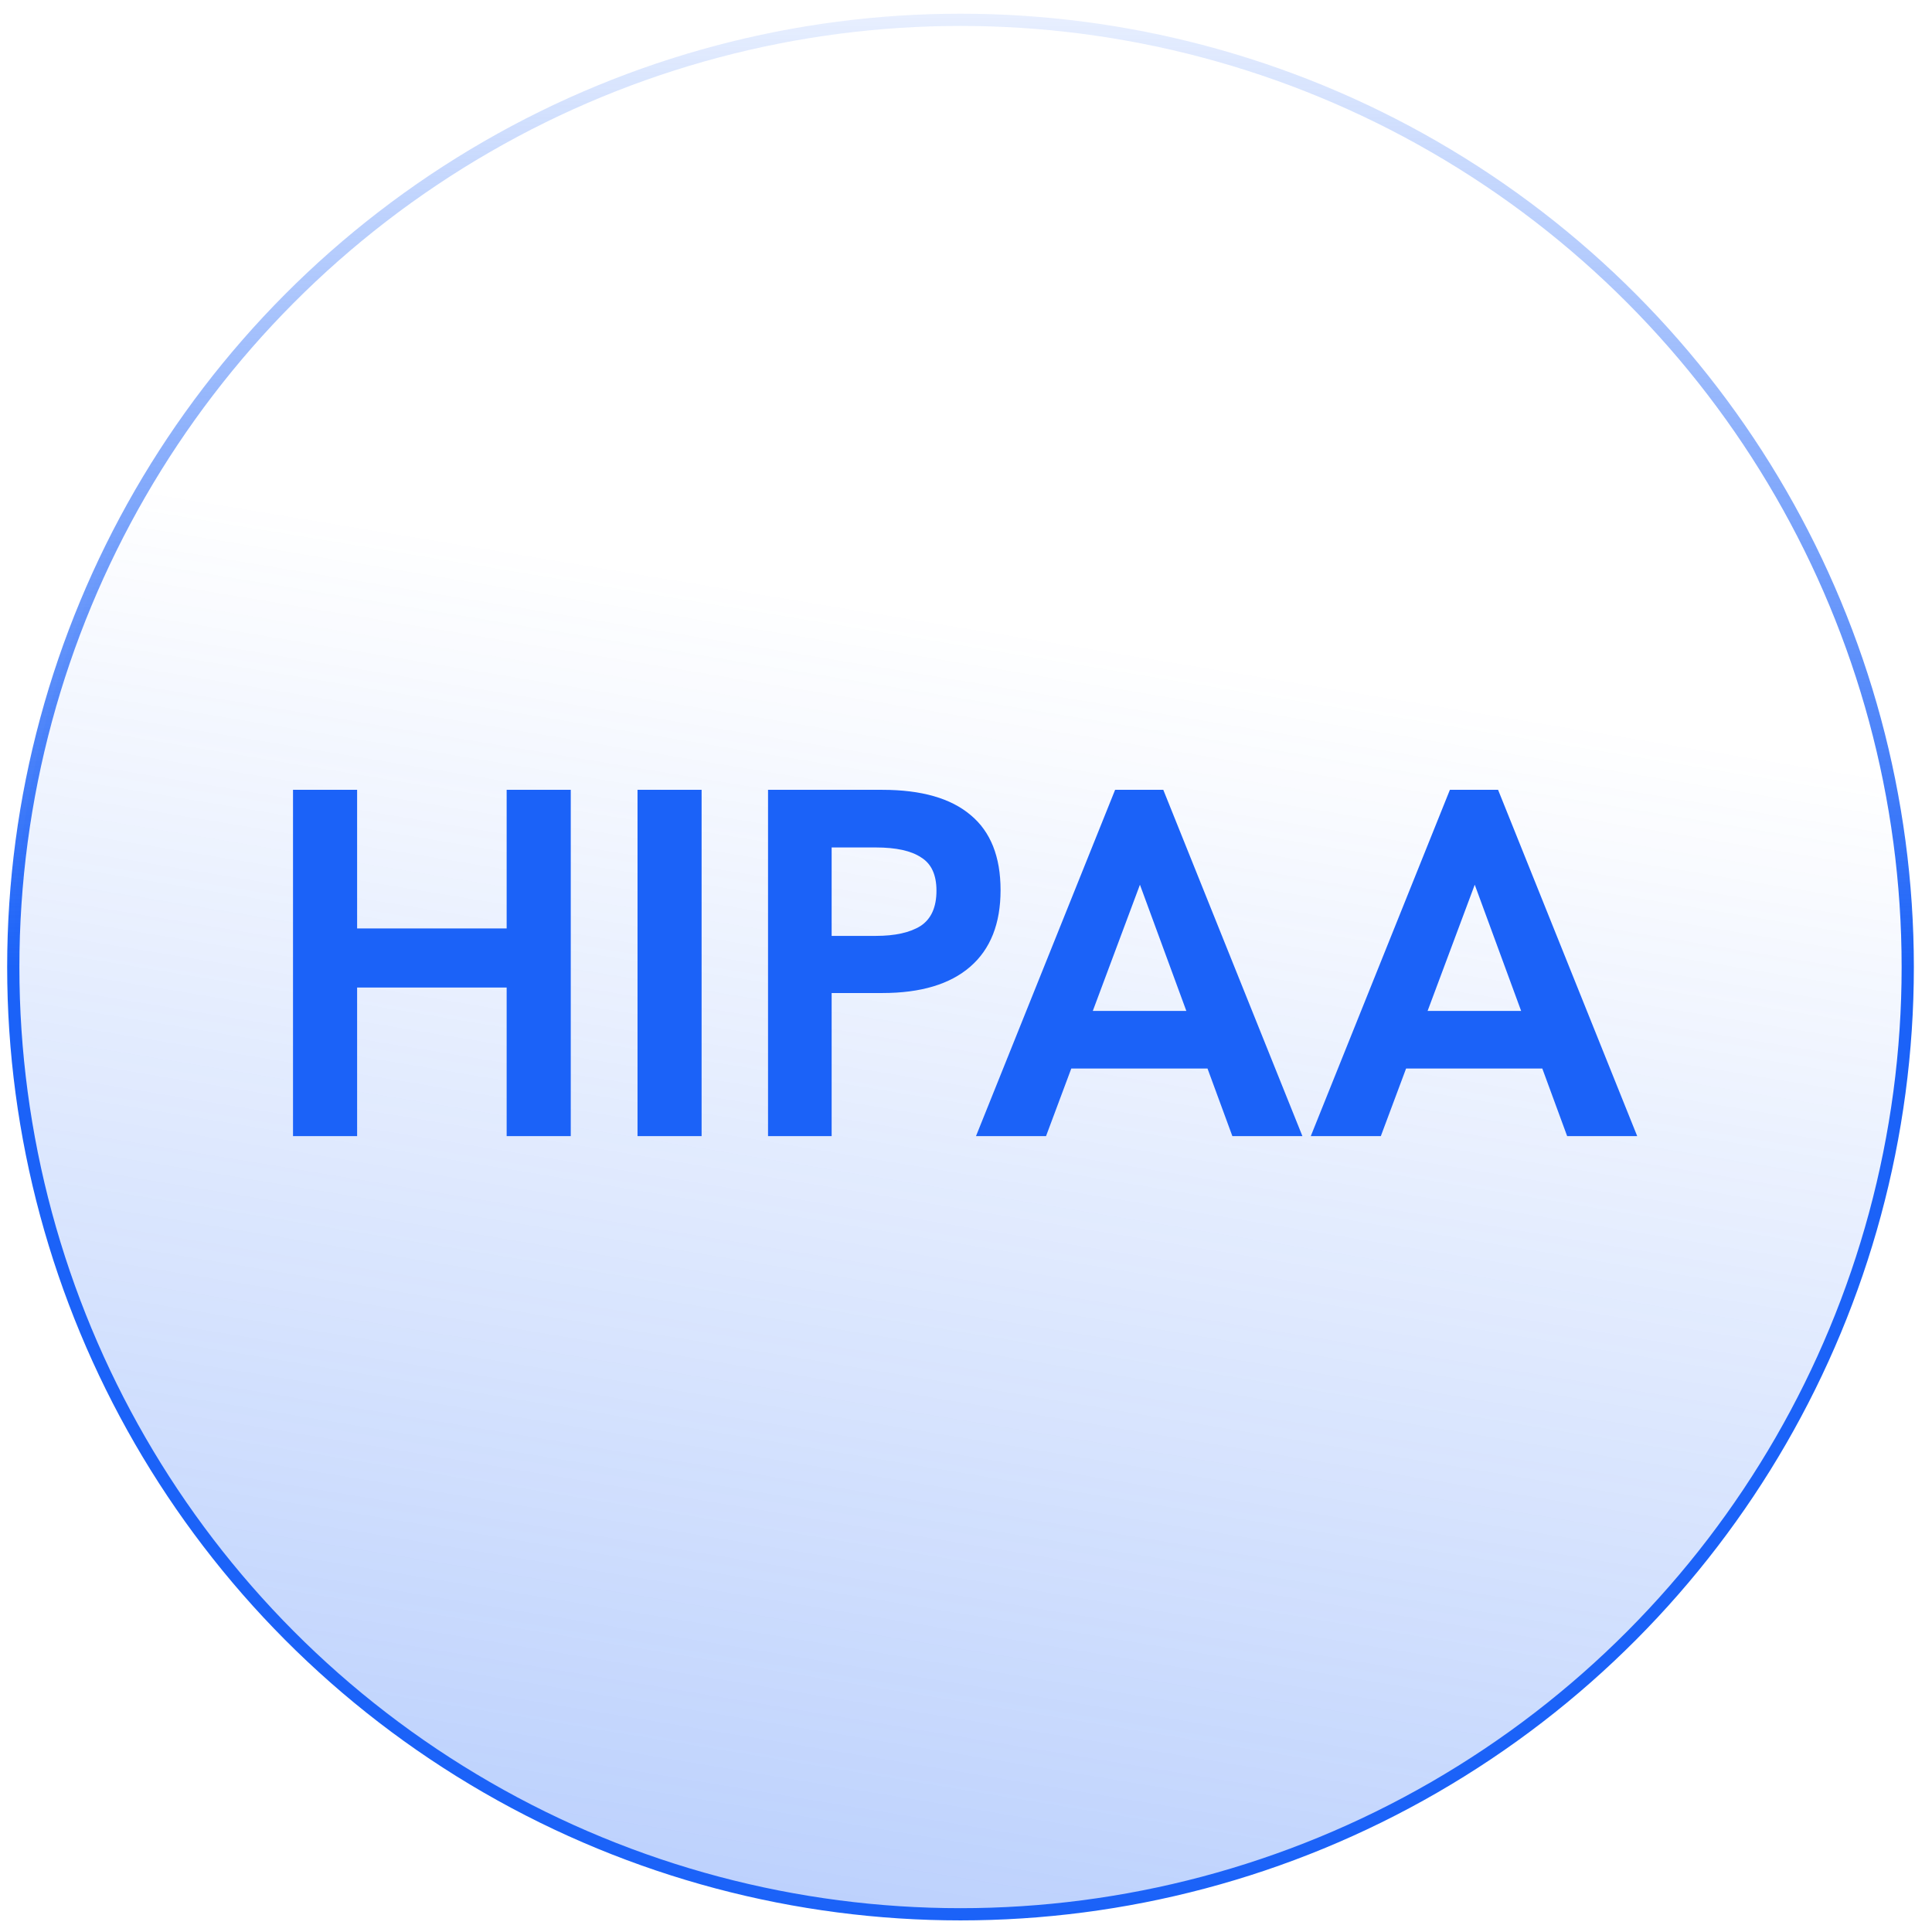
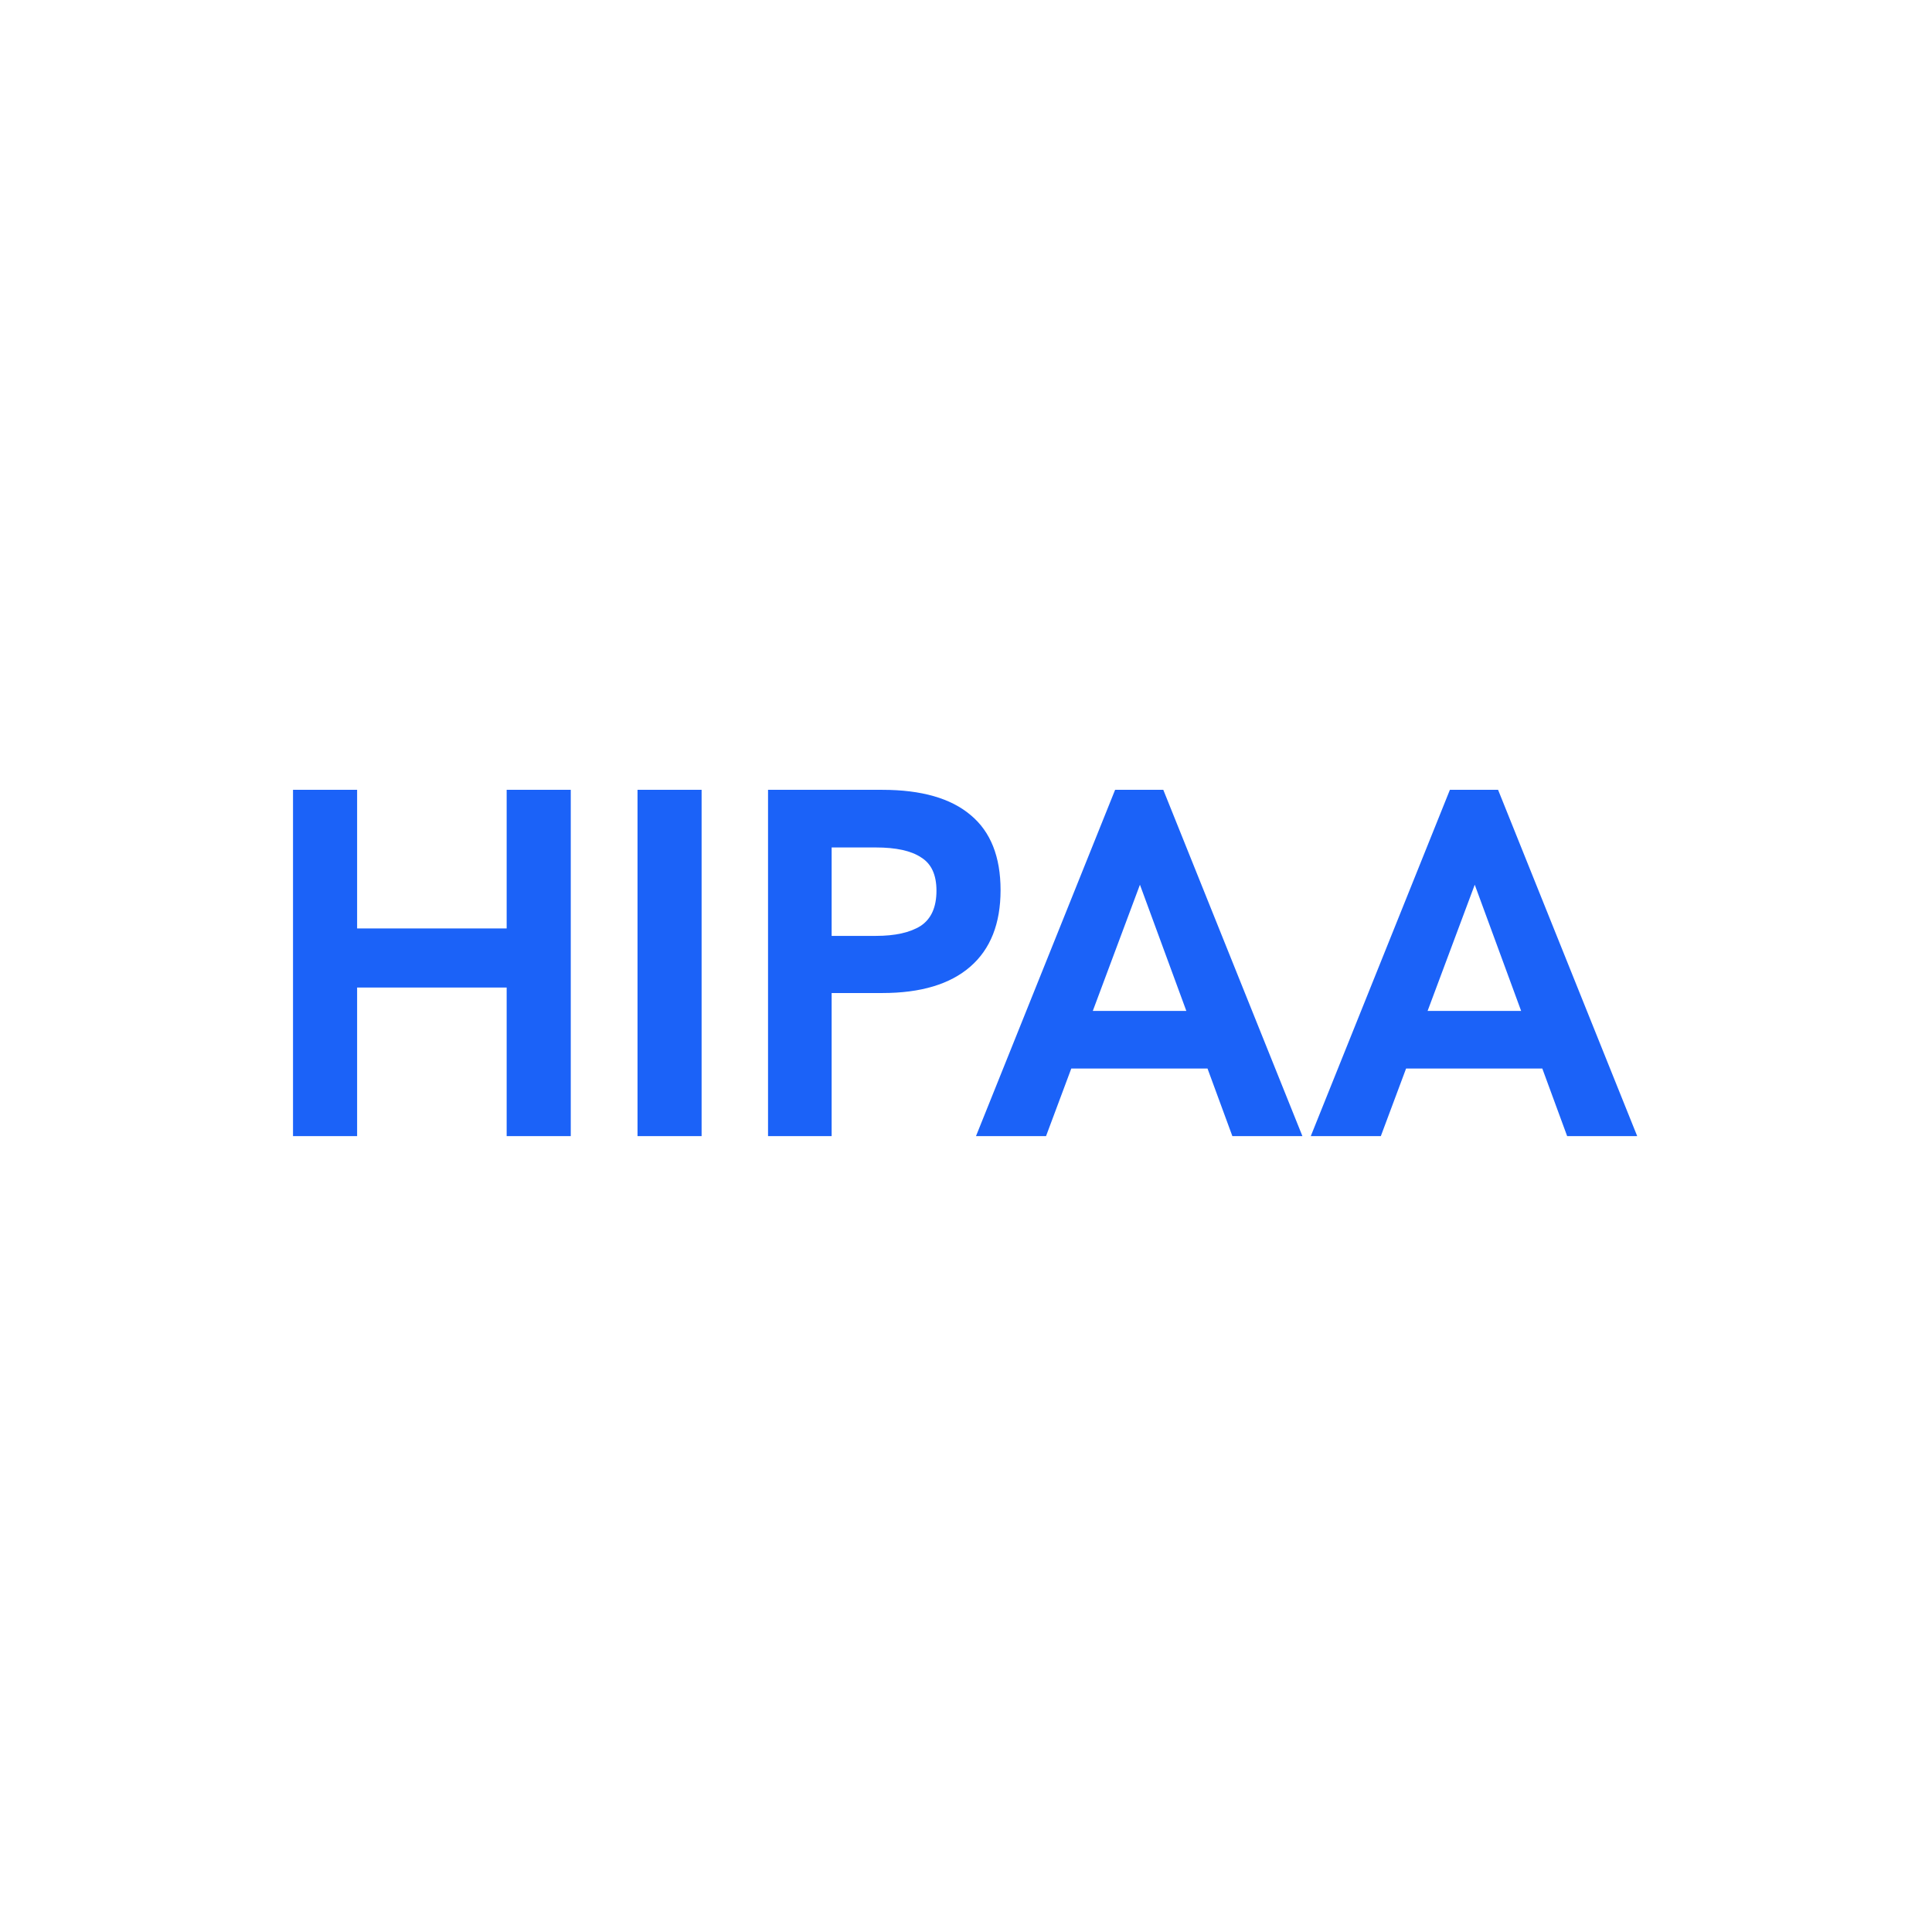
<svg xmlns="http://www.w3.org/2000/svg" width="101" height="101" viewBox="0 0 101 101" fill="none">
-   <circle cx="50.213" cy="50.555" r="49.519" transform="rotate(180 50.213 50.555)" fill="url(#paint0_linear_333_5126)" stroke="url(#paint1_linear_333_5126)" stroke-width="0.639" />
  <path d="M15.318 59.394V41.29H18.669V48.536H26.487V41.29H29.838V59.394H26.487V51.627H18.669V59.394H15.318ZM33.328 59.394V41.29H36.678V59.394H33.328ZM40.151 59.394V41.29H46.125C48.168 41.29 49.709 41.731 50.748 42.614C51.787 43.48 52.307 44.788 52.307 46.536C52.307 48.285 51.779 49.619 50.722 50.536C49.666 51.454 48.134 51.913 46.125 51.913H43.476V59.394H40.151ZM43.476 48.926H45.787C46.792 48.926 47.571 48.753 48.125 48.407C48.679 48.043 48.956 47.428 48.956 46.562C48.956 45.731 48.688 45.151 48.151 44.822C47.632 44.476 46.844 44.303 45.787 44.303H43.476V48.926ZM51.022 59.394L58.295 41.29H60.814L68.087 59.394H64.425L59.593 46.251L54.684 59.394H51.022ZM55.801 55.861L56.84 52.848H62.295L63.386 55.861H55.801ZM68.524 59.394L75.797 41.29H78.316L85.589 59.394H81.927L77.096 46.251L72.186 59.394H68.524ZM73.303 55.861L74.342 52.848H79.797L80.888 55.861H73.303Z" fill="#1B62F8" />
  <defs>
    <linearGradient id="paint0_linear_333_5126" x1="22.584" y1="-34.375" x2="6.725" y2="61.569" gradientUnits="userSpaceOnUse">
      <stop stop-color="#1B62F8" stop-opacity="0.42" />
      <stop offset="1" stop-color="#1B62F8" stop-opacity="0" />
    </linearGradient>
    <linearGradient id="paint1_linear_333_5126" x1="50.213" y1="100.393" x2="50.213" y2="50.555" gradientUnits="userSpaceOnUse">
      <stop stop-color="#1B62F8" stop-opacity="0.1" />
      <stop offset="1" stop-color="#1B62F8" />
    </linearGradient>
  </defs>
</svg>